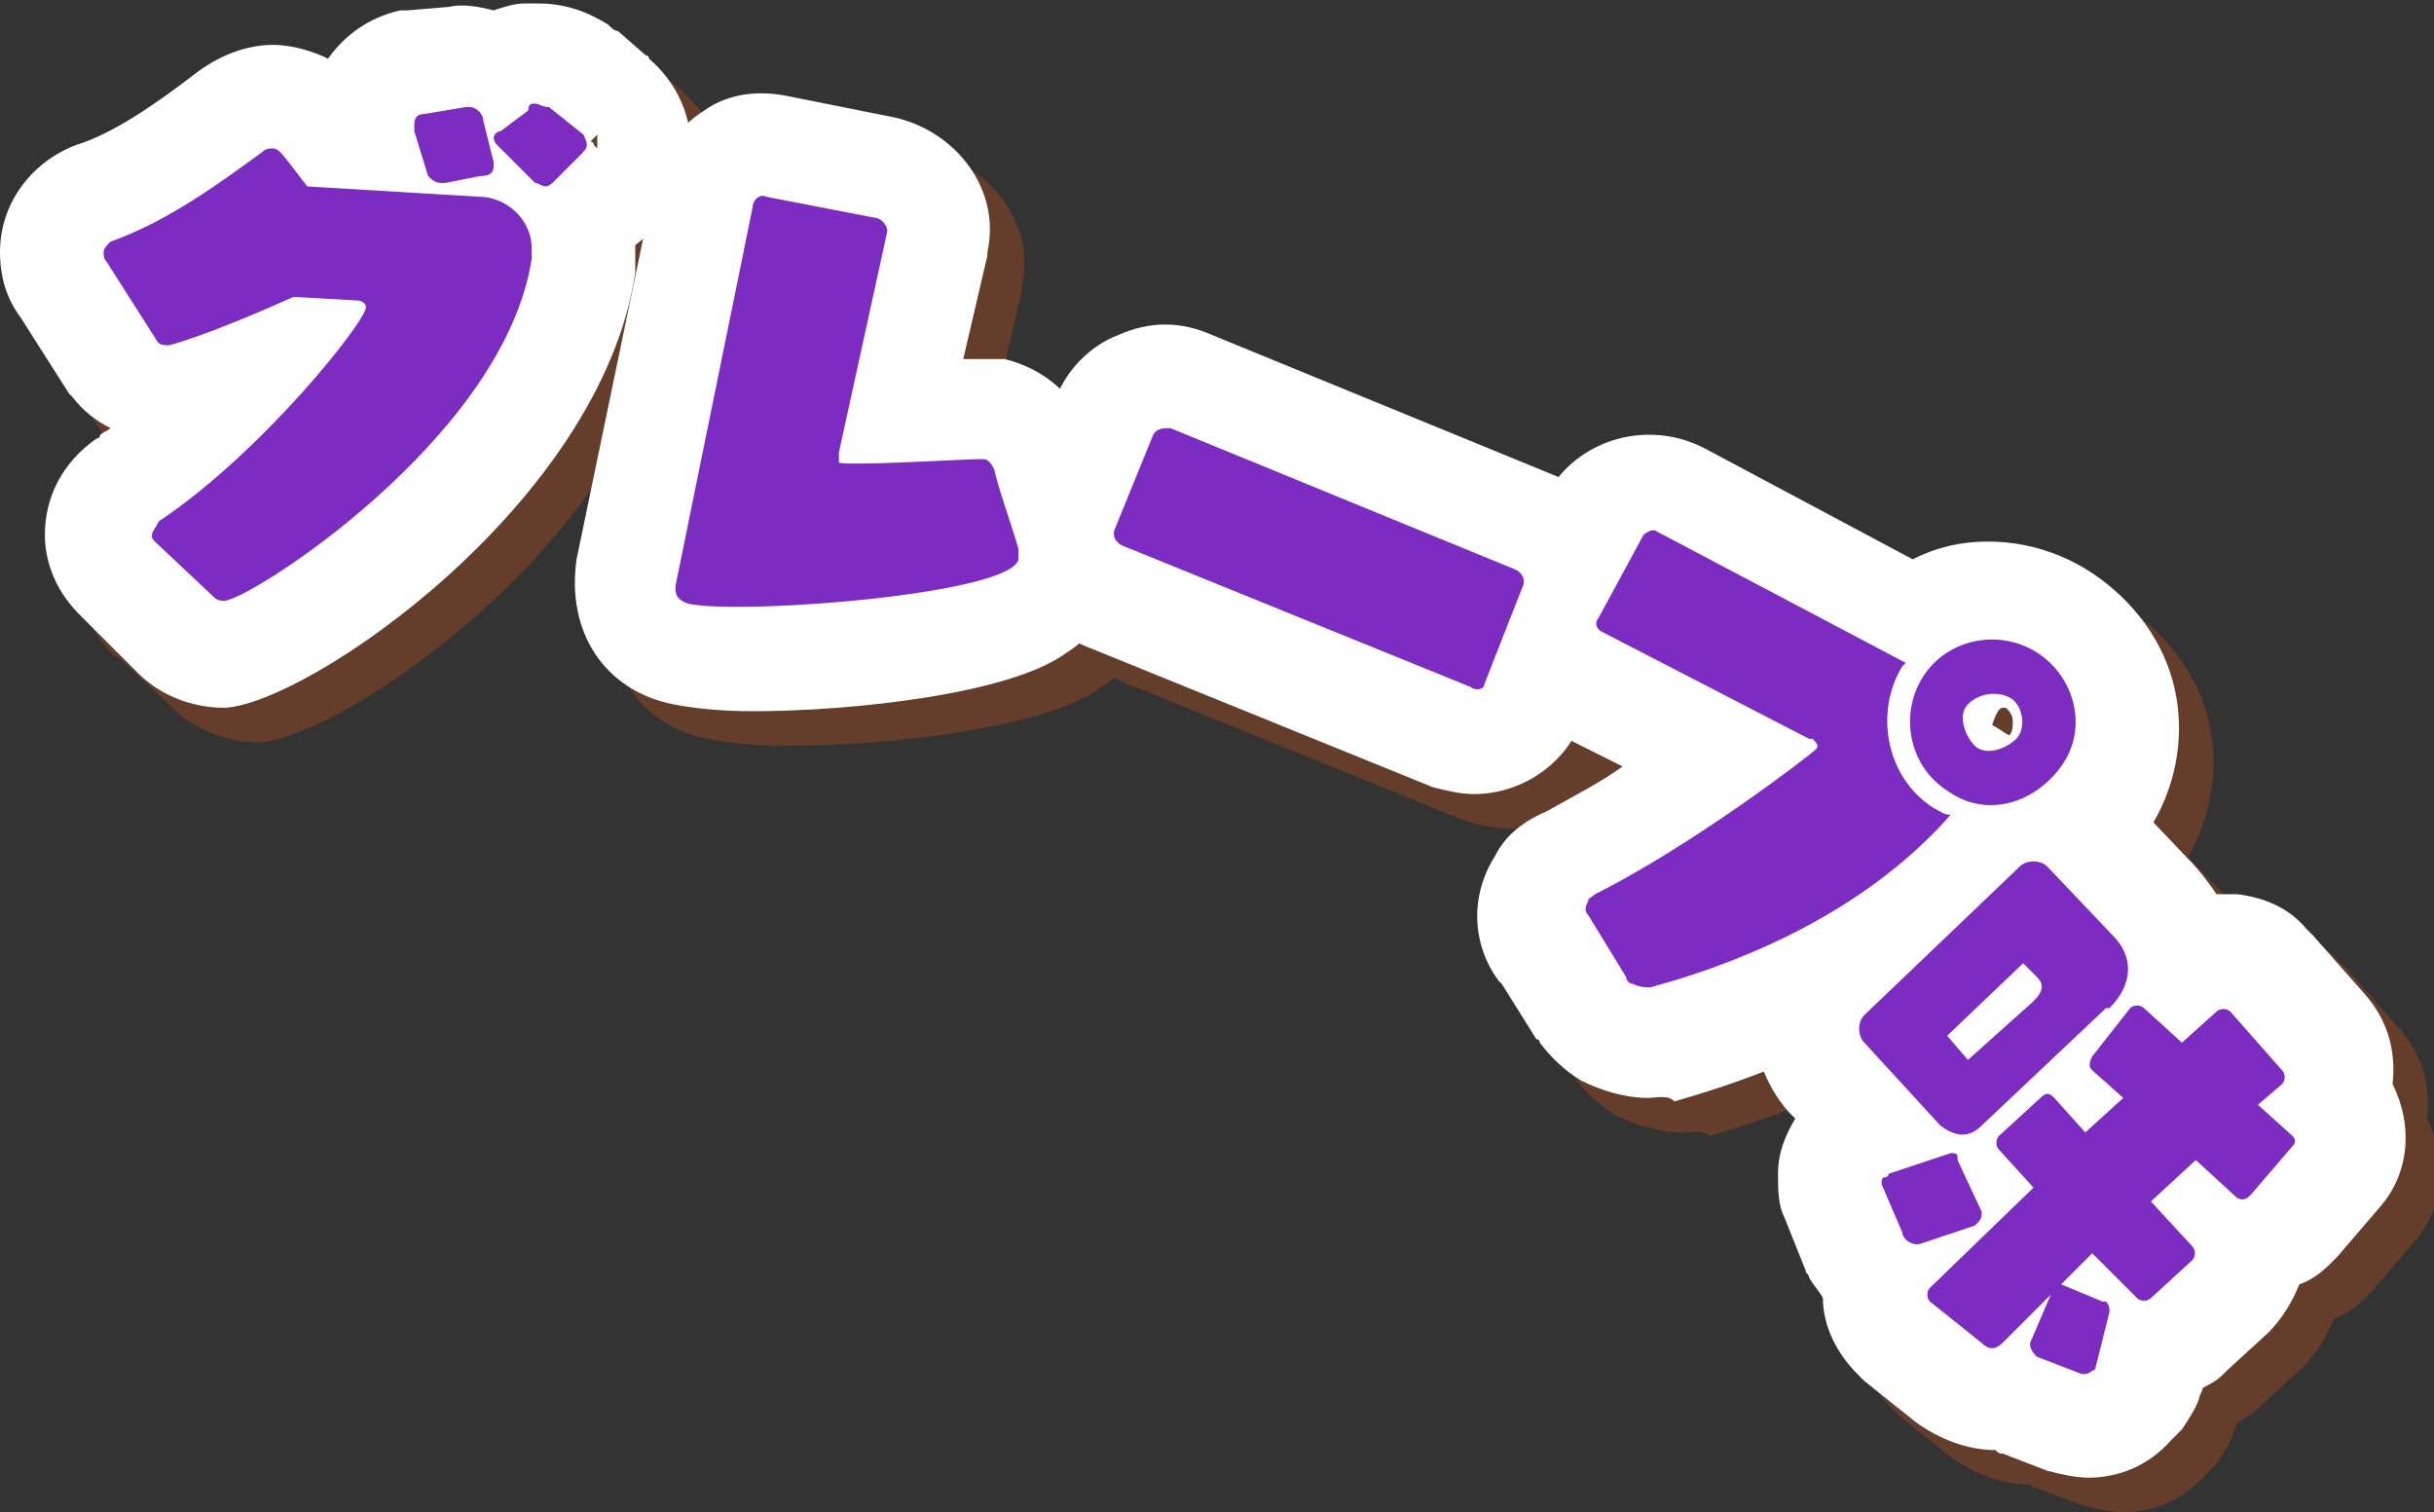
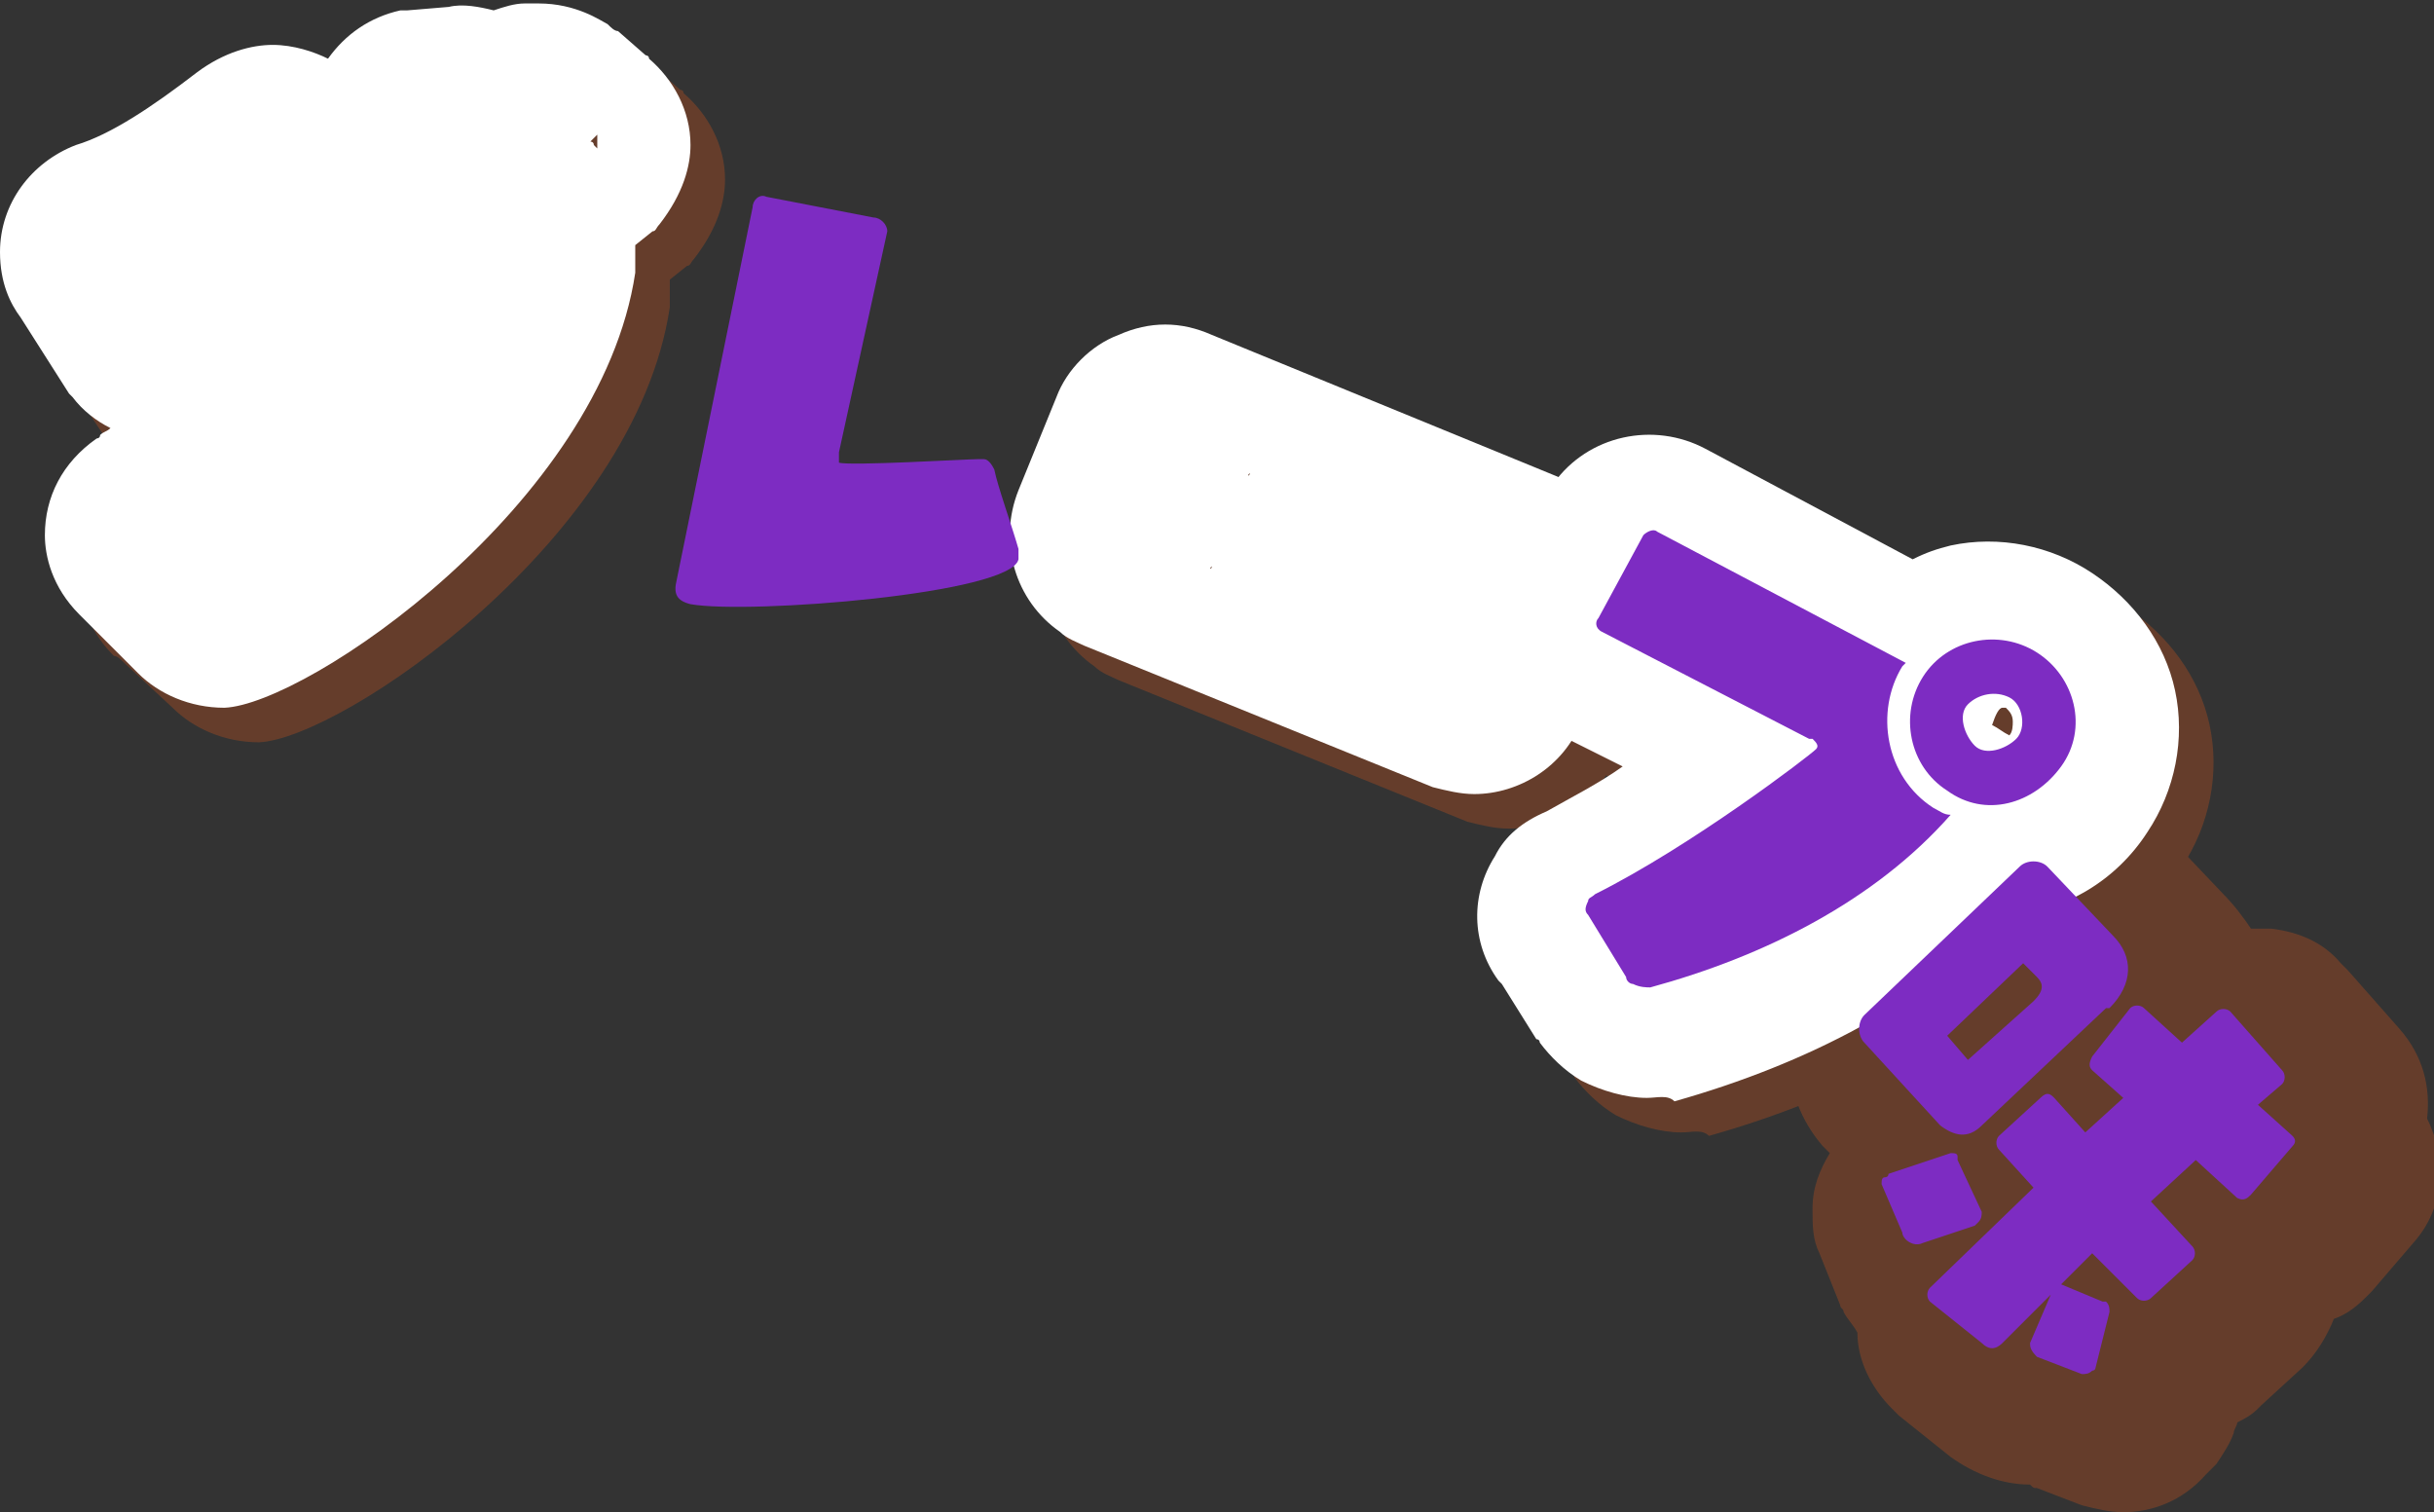
<svg xmlns="http://www.w3.org/2000/svg" version="1.1" id="レイヤー_1" x="0px" y="0px" viewBox="0 0 70.5 43.8" style="enable-background:new 0 0 70.5 43.8;" xml:space="preserve">
  <rect x="0" y="0" width="70.5" height="43.8" fill="#333333" stroke="none" />
  <style type="text/css">
	.st0{opacity:0.5;}
	.st1{fill:#984823;}
	.st2{fill:#FFFFFF;}
	.st3{fill:#7D2CC2;}
</style>
  <g>
    <g id="_レイヤー_2">
      <g id="_テキスト">
        <g>
          <g>
            <g class="st0">
              <path class="st1" d="M7.5,21.5c-1,0-1.9-0.4-2.5-1l-1.4-1.3c-0.1-0.1-0.2-0.2-0.3-0.2c-0.8-0.8-1-1.7-1-2.3        c0-1.1,0.5-2.1,1.5-2.8c0,0,0.1,0,0.1-0.1c0.1-0.1,0.2-0.1,0.3-0.2c-0.4-0.2-0.8-0.5-1.1-0.9c0,0-0.1-0.1-0.1-0.1l-1.4-2.1        C1.2,9.7,1,9,1,8.3c0-1.4,0.9-2.6,2.2-3.1c1-0.3,2.2-1.1,3.5-2.1c0.8-0.6,1.6-0.8,2.2-0.8c0.6,0,1.2,0.2,1.6,0.4        c0.5-0.7,1.2-1.2,2.1-1.4c0.1,0,0.1,0,0.2,0L14,1.2c0.4-0.1,0.9,0,1.3,0.1c0.3-0.1,0.6-0.2,0.9-0.2c0.1,0,0.2,0,0.4,0        c1.1,0,1.8,0.5,2,0.6c0.1,0.1,0.2,0.2,0.3,0.2l0.8,0.7c0,0,0.1,0,0.1,0.1C20.5,3.3,21,4.2,21,5.2c0,0.6-0.2,1.4-0.9,2.3        C20,7.6,20,7.7,19.9,7.7l-0.5,0.4c0,0,0,0,0,0.1c0,0.3,0,0.4,0,0.6c0,0,0,0.1,0,0.1C18.4,15.6,9.9,21.4,7.5,21.5        C7.5,21.5,7.5,21.5,7.5,21.5z M5.3,10.8C5.3,10.8,5.3,10.8,5.3,10.8C5.3,10.8,5.3,10.8,5.3,10.8z M14.7,9.7        C14.7,9.7,14.7,9.7,14.7,9.7L14.7,9.7z M18.2,5.2c0,0,0.1,0.1,0.1,0.1c0-0.1,0-0.2,0-0.3c0,0,0,0,0,0L18.2,5.2        C18.1,5.1,18.2,5.1,18.2,5.2C18.2,5.1,18.2,5.2,18.2,5.2z M17.6,3.1L17.6,3.1C17.6,3.1,17.6,3.1,17.6,3.1        C17.6,3.1,17.6,3.1,17.6,3.1z" />
-               <path class="st1" d="M22.8,21.6c-1,0-1.8-0.1-2.3-0.2c-2-0.4-3.1-2.1-2.8-4.2l2.2-10.6c0-0.1,0-0.2,0-0.2        c0.2-0.9,0.7-1.7,1.5-2.2c0.7-0.5,1.6-0.6,2.5-0.4l3,0.6c1.8,0.4,3.1,2.1,2.7,3.9c0,0,0,0.1,0,0.1l-0.7,3c0.2,0,0.3,0,0.3,0        c0.2,0,0.5,0,0.7,0c0.1,0,0.1,0,0.2,0c1.2,0.3,2.1,1.1,2.5,2.3l0.1,0.4c0.2,0.6,0.5,1.4,0.6,2c0,0.1,0,0.2,0.1,0.3        c0,0.3,0.1,0.8,0,1.4c-0.2,0.8-0.7,1.6-1.5,2.1C30.3,21.1,25.7,21.6,22.8,21.6z M28.1,15C28.1,15,28.1,15,28.1,15        C28.1,15,28.1,15,28.1,15z M25.7,10.2C25.7,10.2,25.7,10.2,25.7,10.2L25.7,10.2z" />
              <path class="st1" d="M43.7,24c-0.4,0-0.8-0.1-1.2-0.2l-10.1-4.1c-0.2-0.1-0.5-0.2-0.7-0.4c-1.3-0.9-1.8-2.6-1.2-4.1l1.1-2.7        c0.3-0.8,1-1.5,1.8-1.8c0.9-0.4,1.8-0.4,2.7,0l10,4.1c1.7,0.7,2.5,2.6,1.9,4.3c0,0,0,0.1-0.1,0.1l-1.1,2.7        C46.3,23.2,45,24,43.7,24z M41.3,19.6C41.3,19.6,41.2,19.7,41.3,19.6L41.3,19.6z M36.1,17.4L36.1,17.4        C36,17.5,36.1,17.5,36.1,17.4z M33.7,16.2C33.7,16.2,33.7,16.3,33.7,16.2L33.7,16.2z M37.2,14.7L37.2,14.7        C37.1,14.8,37.2,14.8,37.2,14.7z" />
              <path class="st1" d="M48.7,32.8c-0.6,0-1.3-0.2-1.9-0.5c-0.5-0.3-0.9-0.7-1.2-1.1c0,0,0-0.1-0.1-0.1l-1-1.6        c0,0-0.1-0.1-0.1-0.1c-0.8-1.1-0.8-2.5-0.1-3.6c0.3-0.6,0.8-1,1.5-1.3c0.7-0.4,1.5-0.8,2.2-1.3l-2-1c-0.1,0-0.2-0.1-0.3-0.2        c-1.5-1-2-2.9-1.1-4.4l1.2-2.3c0-0.1,0.1-0.2,0.1-0.2c0,0,0.1-0.1,0.1-0.1c1-1.4,2.9-1.8,4.4-1l6,3.2c0.4-0.2,0.7-0.3,1.1-0.4        c1.4-0.3,2.9,0,4.1,0.8c1.2,0.8,2.1,2,2.4,3.4c0.3,1.4,0,2.9-0.8,4.1c-0.9,1.4-2.4,2.3-4,2.4c-2.4,2.5-5.8,4.3-9.7,5.4        C49.3,32.7,49,32.8,48.7,32.8z M48.1,26.8c-0.1,0-0.1,0-0.1,0C48,26.8,48.1,26.8,48.1,26.8z M58.7,22c0.2,0.1,0.3,0.2,0.5,0.3        c0,0,0,0,0,0c0,0,0,0,0,0c0.2-0.3,0.1-0.6-0.2-0.8c0,0-0.1,0-0.1,0C58.9,21.5,58.8,21.7,58.7,22L58.7,22        C58.7,21.9,58.7,21.9,58.7,22z M49.9,20.3L49.9,20.3C49.9,20.3,49.9,20.3,49.9,20.3L49.9,20.3z M47.6,19        C47.6,19,47.7,19.1,47.6,19L47.6,19L47.6,19z" />
              <path class="st1" d="M61.5,43.8c-0.4,0-0.8-0.1-1.2-0.2l-1.3-0.5c-0.1,0-0.1,0-0.2-0.1c-0.8,0-1.6-0.3-2.3-0.8L55,41        c-0.1-0.1-0.1-0.1-0.2-0.2c-0.6-0.6-1-1.4-1-2.2c-0.1-0.2-0.3-0.4-0.4-0.6c0-0.1-0.1-0.1-0.1-0.2l-0.6-1.5        c-0.2-0.4-0.2-0.8-0.2-1.3c0-0.6,0.2-1.1,0.5-1.6l-0.2-0.2c-1.3-1.5-1.3-3.6,0.1-5c0,0,0.1-0.1,0.1-0.1l4.5-4.3        c1.3-1.3,3.5-1.3,4.9,0c0,0,0.1,0.1,0.1,0.1l1.9,2c0.3,0.3,0.6,0.7,0.8,1c0.2,0,0.4,0,0.6,0c0.8,0.1,1.5,0.4,2,1        c0,0,0.1,0.1,0.2,0.2l1.5,1.7c0.7,0.8,0.9,1.7,0.8,2.6c0.6,1.2,0.5,2.6-0.4,3.6l-1.2,1.4c-0.1,0.1-0.1,0.1-0.2,0.2        c-0.3,0.3-0.6,0.5-0.9,0.6c-0.2,0.5-0.5,1-0.9,1.4l-1.2,1.1c0,0-0.1,0.1-0.1,0.1c-0.2,0.2-0.4,0.3-0.6,0.4        c0,0.1-0.1,0.2-0.1,0.3c-0.1,0.3-0.3,0.6-0.5,0.9c-0.1,0.1-0.2,0.2-0.3,0.3C63.2,43.5,62.3,43.8,61.5,43.8z" />
            </g>
            <g>
              <path class="st2" d="M6.5,20.5c-1,0-1.9-0.4-2.5-1L2.5,18c-0.1-0.1-0.1-0.1-0.2-0.2c-0.8-0.8-1-1.7-1-2.3        c0-1.1,0.5-2.1,1.5-2.8c0,0,0.1,0,0.1-0.1c0.1-0.1,0.2-0.1,0.3-0.2c-0.4-0.2-0.8-0.5-1.1-0.9c0,0-0.1-0.1-0.1-0.1L0.6,9.2        C0.3,8.8,0,8.2,0,7.3c0-1.4,0.9-2.6,2.2-3.1c1-0.3,2.2-1.1,3.5-2.1c0.8-0.6,1.6-0.8,2.2-0.8c0.6,0,1.2,0.2,1.6,0.4        c0.5-0.7,1.2-1.2,2.1-1.4c0.1,0,0.1,0,0.2,0L13,0.2c0.4-0.1,0.9,0,1.3,0.1c0.3-0.1,0.6-0.2,0.9-0.2c0.1,0,0.2,0,0.4,0        c1.1,0,1.8,0.5,2,0.6c0.1,0.1,0.2,0.2,0.3,0.2l0.8,0.7c0,0,0.1,0,0.1,0.1C19.5,2.3,20,3.2,20,4.2c0,0.6-0.2,1.4-0.9,2.3        C19,6.6,19,6.7,18.9,6.7l-0.5,0.4c0,0,0,0.1,0,0.1c0,0.3,0,0.4,0,0.6c0,0,0,0.1,0,0.1C17.4,14.6,8.9,20.4,6.5,20.5        C6.5,20.5,6.5,20.5,6.5,20.5z M4.3,9.8C4.3,9.8,4.3,9.9,4.3,9.8C4.3,9.9,4.3,9.8,4.3,9.8z M13.7,8.8        C13.7,8.8,13.7,8.8,13.7,8.8L13.7,8.8z M5.6,5.9L5.6,5.9C5.6,5.9,5.6,5.9,5.6,5.9z M17.2,4.2c0,0,0.1,0.1,0.1,0.1        c0-0.1,0-0.2,0-0.4c0,0,0,0,0,0l-0.2,0.2C17.1,4.1,17.2,4.1,17.2,4.2C17.2,4.2,17.2,4.2,17.2,4.2z M16.6,2.1L16.6,2.1        C16.6,2.1,16.6,2.1,16.6,2.1C16.6,2.1,16.6,2.1,16.6,2.1z" />
-               <path class="st2" d="M21.8,20.6c-1,0-1.8-0.1-2.3-0.2c-2-0.4-3.1-2.1-2.8-4.2l2.2-10.6c0-0.1,0-0.2,0-0.2        c0.2-0.9,0.7-1.7,1.5-2.2c0.7-0.5,1.6-0.6,2.5-0.4l3,0.6c1.8,0.4,3.1,2.1,2.7,3.9c0,0,0,0.1,0,0.1l-0.7,3c0.2,0,0.3,0,0.3,0        c0.2,0,0.5,0,0.7,0c0.1,0,0.1,0,0.2,0c1.2,0.3,2.1,1.1,2.5,2.3l0.1,0.4c0.2,0.6,0.5,1.4,0.6,2c0,0.1,0,0.2,0.1,0.3        c0,0.3,0.1,0.8,0,1.4c-0.2,0.8-0.7,1.6-1.5,2.1C29.3,20.1,24.7,20.6,21.8,20.6z M27.1,14C27.1,14,27.1,14,27.1,14        C27.1,14,27.1,14,27.1,14z M24.7,9.2C24.7,9.2,24.7,9.2,24.7,9.2L24.7,9.2z" />
              <path class="st2" d="M42.7,23c-0.4,0-0.8-0.1-1.2-0.2l-10.1-4.1c-0.2-0.1-0.5-0.2-0.7-0.4c-1.3-0.9-1.8-2.6-1.2-4.1l1.1-2.7        c0.3-0.8,1-1.5,1.8-1.8c0.9-0.4,1.8-0.4,2.7,0l10,4.1c1.7,0.7,2.5,2.6,1.9,4.3c0,0,0,0.1-0.1,0.1l-1.1,2.7        C45.3,22.2,44,23,42.7,23z M40.3,18.6C40.3,18.6,40.2,18.7,40.3,18.6L40.3,18.6z M35.1,16.4L35.1,16.4        C35,16.5,35.1,16.5,35.1,16.4z M32.7,15.2C32.7,15.2,32.7,15.3,32.7,15.2L32.7,15.2z M36.2,13.7L36.2,13.7        C36.1,13.8,36.2,13.8,36.2,13.7z" />
              <path class="st2" d="M47.7,31.8c-0.6,0-1.3-0.2-1.9-0.5c-0.5-0.3-0.9-0.7-1.2-1.1c0,0,0-0.1-0.1-0.1l-1-1.6        c0,0-0.1-0.1-0.1-0.1c-0.8-1.1-0.8-2.5-0.1-3.6c0.3-0.6,0.8-1,1.5-1.3c0.7-0.4,1.5-0.8,2.2-1.3l-2-1c-0.1,0-0.2-0.1-0.3-0.2        c-1.5-1-2-2.9-1.1-4.4l1.2-2.3c0-0.1,0.1-0.2,0.1-0.2c0,0,0.1-0.1,0.1-0.1c1-1.4,2.9-1.8,4.4-1l6,3.2c0.4-0.2,0.7-0.3,1.1-0.4        c1.4-0.3,2.9,0,4.1,0.8c1.2,0.8,2.1,2,2.4,3.4c0.3,1.4,0,2.9-0.8,4.1c-0.9,1.4-2.4,2.3-4,2.4c-2.4,2.5-5.8,4.3-9.7,5.4        C48.3,31.7,48,31.8,47.7,31.8z M47.1,25.8c-0.1,0-0.1,0-0.1,0C47,25.8,47.1,25.8,47.1,25.8z M57.7,21c0.2,0.1,0.3,0.2,0.5,0.3        c0,0,0,0,0,0c0,0,0,0,0,0c0.1-0.1,0.1-0.3,0.1-0.4c0-0.2-0.1-0.3-0.2-0.4c0,0-0.1,0-0.1,0C57.9,20.5,57.8,20.7,57.7,21        L57.7,21C57.7,20.9,57.7,20.9,57.7,21z M48.9,19.3L48.9,19.3C48.9,19.3,48.9,19.3,48.9,19.3L48.9,19.3z M46.6,18        C46.6,18,46.7,18.1,46.6,18L46.6,18L46.6,18z" />
-               <path class="st2" d="M60.5,42.8c-0.4,0-0.8-0.1-1.2-0.2l-1.3-0.5c-0.1,0-0.1,0-0.2-0.1c-0.8,0-1.6-0.3-2.3-0.8L54,40        c-0.1-0.1-0.1-0.1-0.2-0.2c-0.6-0.6-1-1.4-1-2.2c-0.1-0.2-0.3-0.4-0.4-0.6c0-0.1-0.1-0.1-0.1-0.2l-0.6-1.5        c-0.2-0.4-0.2-0.8-0.2-1.3c0-0.6,0.2-1.1,0.5-1.6l-0.2-0.2c-1.3-1.5-1.3-3.6,0.1-5c0,0,0.1-0.1,0.1-0.1l4.5-4.3        c1.3-1.3,3.5-1.3,4.9,0c0,0,0.1,0.1,0.1,0.1l1.9,2c0.3,0.3,0.6,0.7,0.8,1c0.2,0,0.4,0,0.6,0c0.8,0.1,1.5,0.4,2,1        c0,0,0.1,0.1,0.2,0.2l1.5,1.7c0.7,0.8,0.9,1.7,0.8,2.6c0.6,1.2,0.5,2.6-0.4,3.6l-1.2,1.4c-0.1,0.1-0.1,0.1-0.2,0.2        c-0.3,0.3-0.6,0.5-0.9,0.6c-0.2,0.5-0.5,1-0.9,1.4l-1.2,1.1c0,0-0.1,0.1-0.1,0.1c-0.2,0.2-0.4,0.3-0.6,0.4        c0,0.1-0.1,0.2-0.1,0.3c-0.1,0.3-0.3,0.6-0.5,0.9c-0.1,0.1-0.2,0.2-0.3,0.3C62.2,42.5,61.3,42.8,60.5,42.8z" />
            </g>
          </g>
          <g>
-             <path class="st3" d="M4.5,15.7c-0.1-0.1-0.1-0.1-0.1-0.2c0-0.1,0.1-0.2,0.2-0.4c3-2,6-5.8,6-6.2c0-0.1-0.1-0.2-0.3-0.2L8.5,8.6       c-2,0.9-3.2,1.3-3.6,1.4c-0.2,0-0.3,0-0.4-0.2L3.1,7.6C3,7.5,3,7.4,3,7.3C3,7.2,3.1,7.1,3.2,7c1.7-0.6,3.3-1.8,4.4-2.6       c0.1-0.1,0.2-0.1,0.3-0.1c0.2,0,0.3,0.2,1,1.1l5,0.3c0.7,0,1.5,0.6,1.5,1.5c0,0.1,0,0.2,0,0.3c-0.8,5.2-8.2,9.9-8.9,9.9       c-0.1,0-0.2,0-0.3-0.1L4.5,15.7L4.5,15.7z M12.9,5.3h-0.1c-0.2,0-0.3-0.1-0.4-0.2L12,3.8c0-0.1,0-0.1,0-0.2       c0-0.2,0.1-0.3,0.3-0.3l1.2-0.2h0.1c0.2,0,0.4,0.2,0.4,0.4l0.3,1.2c0,0,0,0.1,0,0.1c0,0.2-0.1,0.3-0.4,0.3L12.9,5.3L12.9,5.3z        M16,5.3c-0.1,0.1-0.2,0.1-0.2,0.1c-0.1,0-0.2-0.1-0.3-0.1l-1.1-1.1C14.3,4.1,14.3,4,14.3,4c0-0.1,0.1-0.2,0.2-0.2l0.8-0.6       C15.3,3,15.4,3,15.5,3c0.1,0,0.2,0.1,0.4,0.1l1,0.8l0,0C17,4.1,17,4.2,17,4.2c0,0.1-0.1,0.2-0.2,0.3L16,5.3L16,5.3z" />
            <path class="st3" d="M21.8,6c0-0.2,0.2-0.4,0.4-0.3l3.1,0.6c0.2,0,0.4,0.2,0.4,0.4l-1.4,6.4v0.1c0,0.1,0,0.2,0,0.2       c0.3,0.1,3.7-0.1,4-0.1c0.1,0,0.2,0,0.2,0c0.1,0,0.2,0.1,0.3,0.3c0.1,0.5,0.5,1.6,0.7,2.3c0,0.1,0,0.2,0,0.3       c-0.2,1-7.8,1.6-9.5,1.3c-0.4-0.1-0.5-0.3-0.4-0.7L21.8,6L21.8,6z" />
-             <path class="st3" d="M32.5,15.8c-0.2-0.1-0.3-0.3-0.2-0.5l1.1-2.7c0.1-0.2,0.3-0.2,0.5-0.2l10,4.1c0.2,0.1,0.3,0.3,0.2,0.5       L43,19.8C43,20,42.7,20,42.6,19.9L32.5,15.8L32.5,15.8z" />
            <path class="st3" d="M46,26.5c-0.1-0.1-0.1-0.2,0-0.4c0-0.1,0.1-0.1,0.2-0.2c2.8-1.4,6.2-4,6.4-4.2c0.1-0.1,0-0.2-0.1-0.3       l-0.1,0l-6-3.1l0,0c-0.2-0.1-0.2-0.3-0.1-0.4l1.3-2.4l0,0c0.1-0.1,0.3-0.2,0.4-0.1l7.2,3.8l-0.1,0.1c-0.8,1.3-0.5,3.2,0.9,4.1       c0.2,0.1,0.3,0.2,0.5,0.2c-2.2,2.5-5.4,4.1-8.7,5c-0.1,0-0.3,0-0.5-0.1c-0.1,0-0.2-0.1-0.2-0.2L46,26.5L46,26.5z M55.7,19.6       c0.7-1.1,2.2-1.4,3.3-0.7s1.5,2.2,0.7,3.3s-2.2,1.5-3.3,0.7C55.3,22.2,55,20.7,55.7,19.6z M58.2,20.2c-0.4-0.2-0.9-0.1-1.2,0.2       s-0.1,0.9,0.2,1.2s0.9,0.1,1.2-0.2S58.6,20.4,58.2,20.2z" />
            <path class="st3" d="M56.2,32.6l-2.2-2.4c-0.2-0.2-0.2-0.6,0-0.8l0,0l4.5-4.3c0.2-0.2,0.6-0.2,0.8,0l1.9,2       c0.6,0.6,0.6,1.4-0.1,2.1L61,29.2l-3.6,3.4C57,33,56.6,32.9,56.2,32.6L56.2,32.6L56.2,32.6z M54.5,34.3c0-0.1,0-0.2,0.1-0.2       c0,0,0.1,0,0.1-0.1l1.8-0.6c0.1,0,0.2,0,0.2,0.1c0,0,0,0.1,0,0.1l0.7,1.5c0,0.1,0,0.2-0.1,0.3c0,0,0,0-0.1,0.1L55.7,36       c-0.2,0.1-0.4,0-0.5-0.1c0,0-0.1-0.1-0.1-0.2L54.5,34.3L54.5,34.3z M59,39.3C59,39.3,58.9,39.3,59,39.3       c-0.2-0.2-0.2-0.3-0.2-0.4l0.6-1.4L58,38.9c-0.2,0.2-0.4,0.2-0.6,0l-1.5-1.2l0,0c-0.1-0.1-0.1-0.3,0-0.4l3-2.9l-1-1.1       c-0.1-0.1-0.1-0.3,0-0.4l1.2-1.1c0.2-0.2,0.3-0.1,0.4,0l0.9,1l1.1-1l-0.9-0.8l0,0c-0.1-0.1-0.1-0.2,0-0.4l1.1-1.4l0,0       c0.1-0.1,0.3-0.1,0.4,0l1.1,1l1-0.9c0.1-0.1,0.3-0.1,0.4,0l0,0l1.5,1.7c0.1,0.1,0.1,0.3,0,0.4l-0.7,0.6l1,0.9l0,0       c0.1,0.1,0.1,0.2,0,0.3l-1.2,1.4l0,0c-0.1,0.1-0.2,0.2-0.4,0.1l-1.2-1.1l-1.3,1.2l1.2,1.3c0.1,0.1,0.1,0.3,0,0.4l0,0l-1.2,1.1       c-0.1,0.1-0.3,0.1-0.4,0l-1.3-1.3l-0.9,0.9l0,0l1.2,0.5c0,0,0.1,0,0.1,0c0.1,0.1,0.1,0.2,0.1,0.3l-0.4,1.6c0,0,0,0.1-0.1,0.1       c-0.1,0.1-0.2,0.1-0.3,0.1L59,39.3L59,39.3z M58.9,29L58.9,29c0.3-0.3,0.3-0.5,0.1-0.7l-0.4-0.4L56.4,30l0.6,0.7L58.9,29       L58.9,29z" />
          </g>
        </g>
      </g>
    </g>
  </g>
</svg>